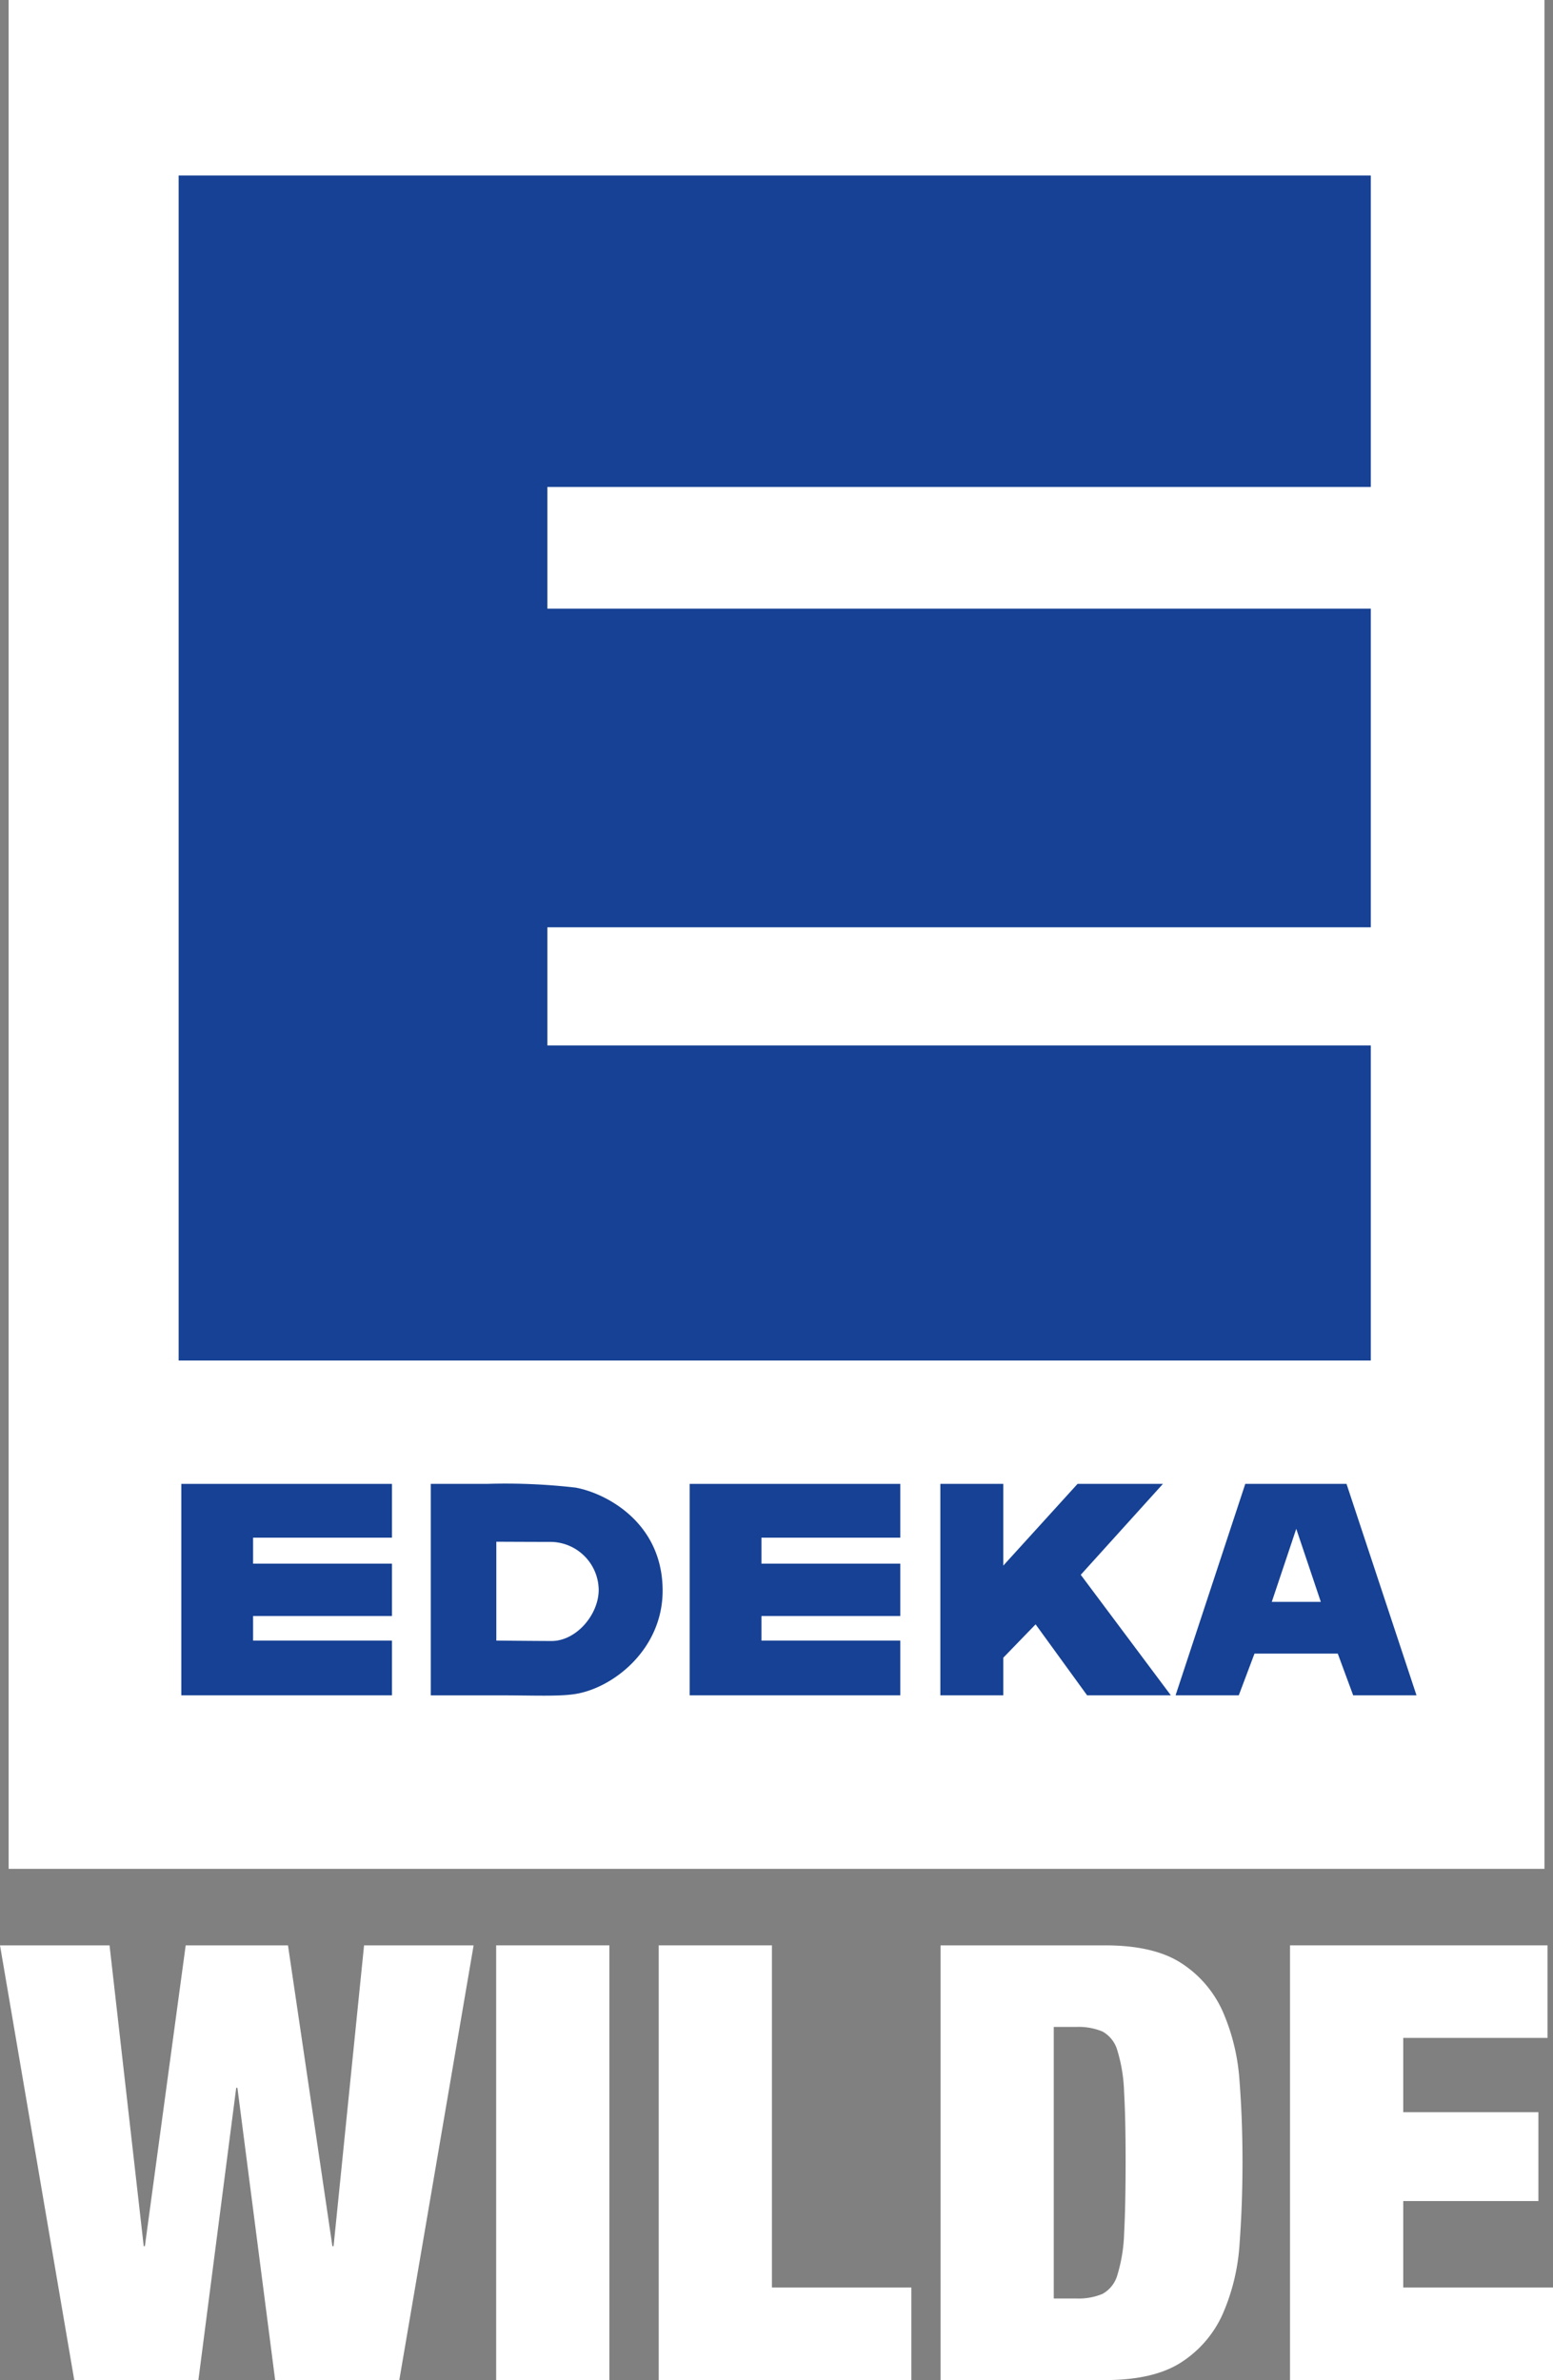
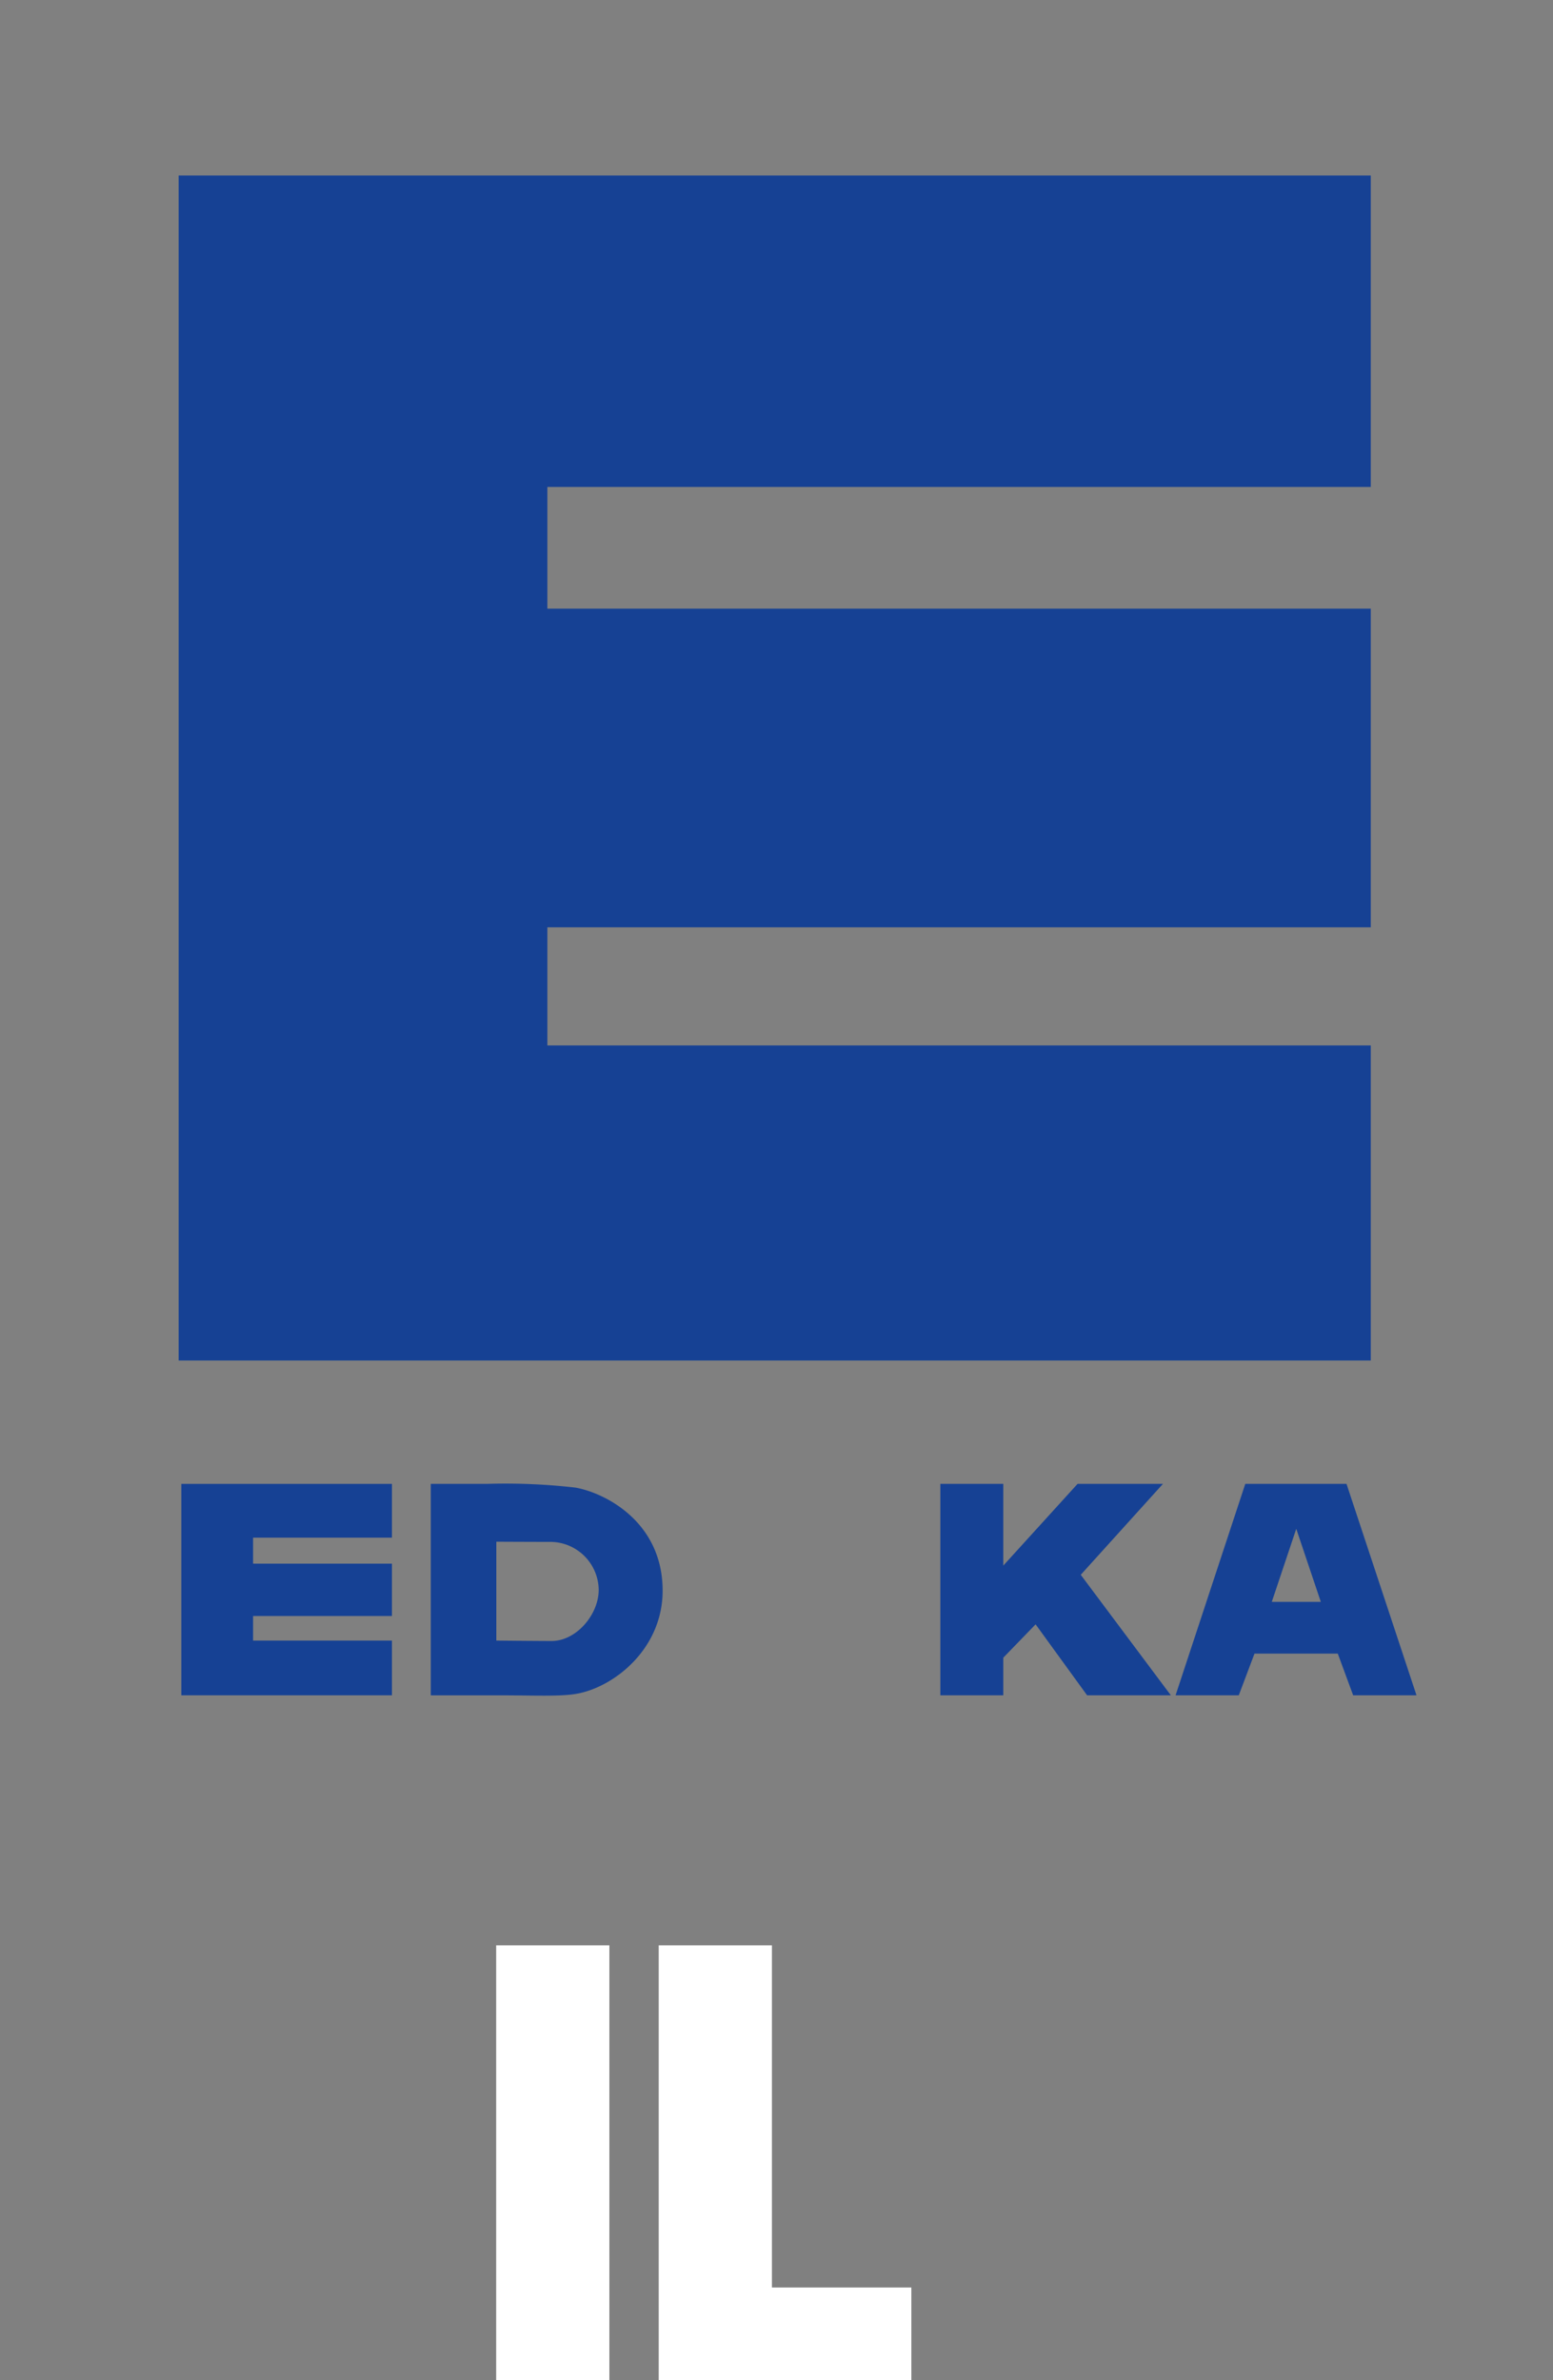
<svg xmlns="http://www.w3.org/2000/svg" width="190" height="291.163" viewBox="0 0 190 291.163">
  <rect x="0" y="0" width="190" height="291.163" fill="#808080" stroke="none" />
  <defs>
    <clipPath id="clip-path">
      <path id="Pfad_5249" data-name="Pfad 5249" d="M0-95.063H190V-386.225H0Z" transform="translate(0 386.225)" fill="#164194" />
    </clipPath>
    <clipPath id="clip-path-2">
      <path id="Pfad_5258" data-name="Pfad 5258" d="M0-95.063H190V-386.225H0Z" transform="translate(0 386.225)" fill="#fff" />
    </clipPath>
  </defs>
  <g id="Gruppe_312" data-name="Gruppe 312" transform="translate(0 386.226)">
-     <path id="Pfad_5246" data-name="Pfad 5246" d="M1.4-157.6h187.9v-228.63H1.4Z" transform="translate(-0.344)" fill="#fff" />
    <g id="Gruppe_300" data-name="Gruppe 300" transform="translate(21.856 -364.764)">
      <path id="Pfad_5247" data-name="Pfad 5247" d="M0-47.333H145.851V-85.876H45.113v-14.453H145.851V-139.31H45.113V-154.2H145.851v-38.1H0Z" transform="translate(0 192.308)" fill="#164194" />
    </g>
    <g id="Gruppe_302" data-name="Gruppe 302" transform="translate(0 -386.225)" clip-path="url(#clip-path)">
      <g id="Gruppe_301" data-name="Gruppe 301" transform="translate(52.703 181.529)">
        <path id="Pfad_5248" data-name="Pfad 5248" d="M0-8.445V-34.309H6.868a74.908,74.908,0,0,1,10.83.455c3.648.649,10.667,4.206,10.667,12.607,0,7.1-5.9,11.774-10.473,12.606-2.039.372-5.229.2-9.515.2H0Zm8.018-6.694s4.928.051,6.77.051c3.02,0,5.776-3.247,5.756-6.292a5.94,5.94,0,0,0-5.756-5.831c-1.989,0-6.77-.023-6.77-.023Z" transform="translate(0 34.309)" fill="#164194" />
      </g>
    </g>
    <g id="Gruppe_303" data-name="Gruppe 303" transform="translate(115.045 -204.696)">
      <path id="Pfad_5250" data-name="Pfad 5250" d="M0-8.445V-34.309H7.7v10l9.087-10H27.233L17.178-23.186,28.2-8.445H17.954l-6.3-8.681L7.7-13.044v4.6Z" transform="translate(0 34.309)" fill="#164194" />
    </g>
    <g id="Gruppe_304" data-name="Gruppe 304" transform="translate(143.825 -204.696)">
      <path id="Pfad_5251" data-name="Pfad 5251" d="M0-8.445,8.527-34.309H20.912L29.474-8.445H21.726l-1.882-5.1H9.654l-1.922,5.1ZM11.77-19.874h6l-3.006-8.937Z" transform="translate(0 34.309)" fill="#164194" />
    </g>
    <g id="Gruppe_305" data-name="Gruppe 305" transform="translate(22.183 -204.695)">
      <path id="Pfad_5252" data-name="Pfad 5252" d="M-2.867-6.259V-9.264H14.121V-15.67H-2.867v-3.18H14.121v-6.578H-11.647V.435H14.121V-6.259Z" transform="translate(11.647 25.428)" fill="#164194" />
    </g>
    <g id="Gruppe_306" data-name="Gruppe 306" transform="translate(84.378 -204.695)">
-       <path id="Pfad_5253" data-name="Pfad 5253" d="M-2.866-6.259V-9.264H14.121V-15.67H-2.866v-3.18H14.121v-6.578H-11.646V.435H14.121V-6.259Z" transform="translate(11.646 25.428)" fill="#164194" />
-     </g>
+       </g>
    <g id="Gruppe_307" data-name="Gruppe 307" transform="translate(0 -148.242)">
-       <path id="Pfad_5254" data-name="Pfad 5254" d="M-14.543,0l-3.729,36.8h-.146L-23.851,0H-36.365l-4.993,36.8H-41.5L-45.682,0h-13.4L-50,53.179h15.189l4.626-35.751h.147l4.617,35.751h15.189L-1.14,0Z" transform="translate(59.084)" fill="#fff" />
-     </g>
+       </g>
    <path id="Pfad_5255" data-name="Pfad 5255" d="M80.52-17.363H94.372V-70.542H80.52Z" transform="translate(-19.819 -77.7)" fill="#fff" />
    <g id="Gruppe_308" data-name="Gruppe 308" transform="translate(80.59 -148.242)">
      <path id="Pfad_5256" data-name="Pfad 5256" d="M0,0V53.179H30.909V41.857H13.851V0Z" fill="#fff" />
    </g>
    <g id="Gruppe_310" data-name="Gruppe 310" transform="translate(0 -386.225)" clip-path="url(#clip-path-2)">
      <g id="Gruppe_309" data-name="Gruppe 309" transform="translate(115.073 237.983)">
-         <path id="Pfad_5257" data-name="Pfad 5257" d="M-6.565,0Q-.533,0,2.816,2.2A13.655,13.655,0,0,1,7.845,8.08,25.3,25.3,0,0,1,9.9,16.572q.371,4.8.366,10.017T9.9,36.607A25.31,25.31,0,0,1,7.845,45.1a13.627,13.627,0,0,1-5.029,5.881q-3.354,2.2-9.381,2.2H-26.673V0Zm-3.5,43.2a7.633,7.633,0,0,0,3.2-.559,3.829,3.829,0,0,0,1.832-2.346,19.361,19.361,0,0,0,.816-5.066q.178-3.277.183-8.639T-4.22,17.95a19.361,19.361,0,0,0-.816-5.066,3.834,3.834,0,0,0-1.832-2.345,7.633,7.633,0,0,0-3.2-.559h-2.757V43.2Z" transform="translate(26.673)" fill="#fff" />
-       </g>
+         </g>
    </g>
    <g id="Gruppe_311" data-name="Gruppe 311" transform="translate(157.826 -148.242)">
-       <path id="Pfad_5259" data-name="Pfad 5259" d="M0,0V53.179H32.174V41.857H13.852V31.28H30.388V20.406H13.852V11.322H31.506V0Z" fill="#fff" />
-     </g>
+       </g>
  </g>
</svg>